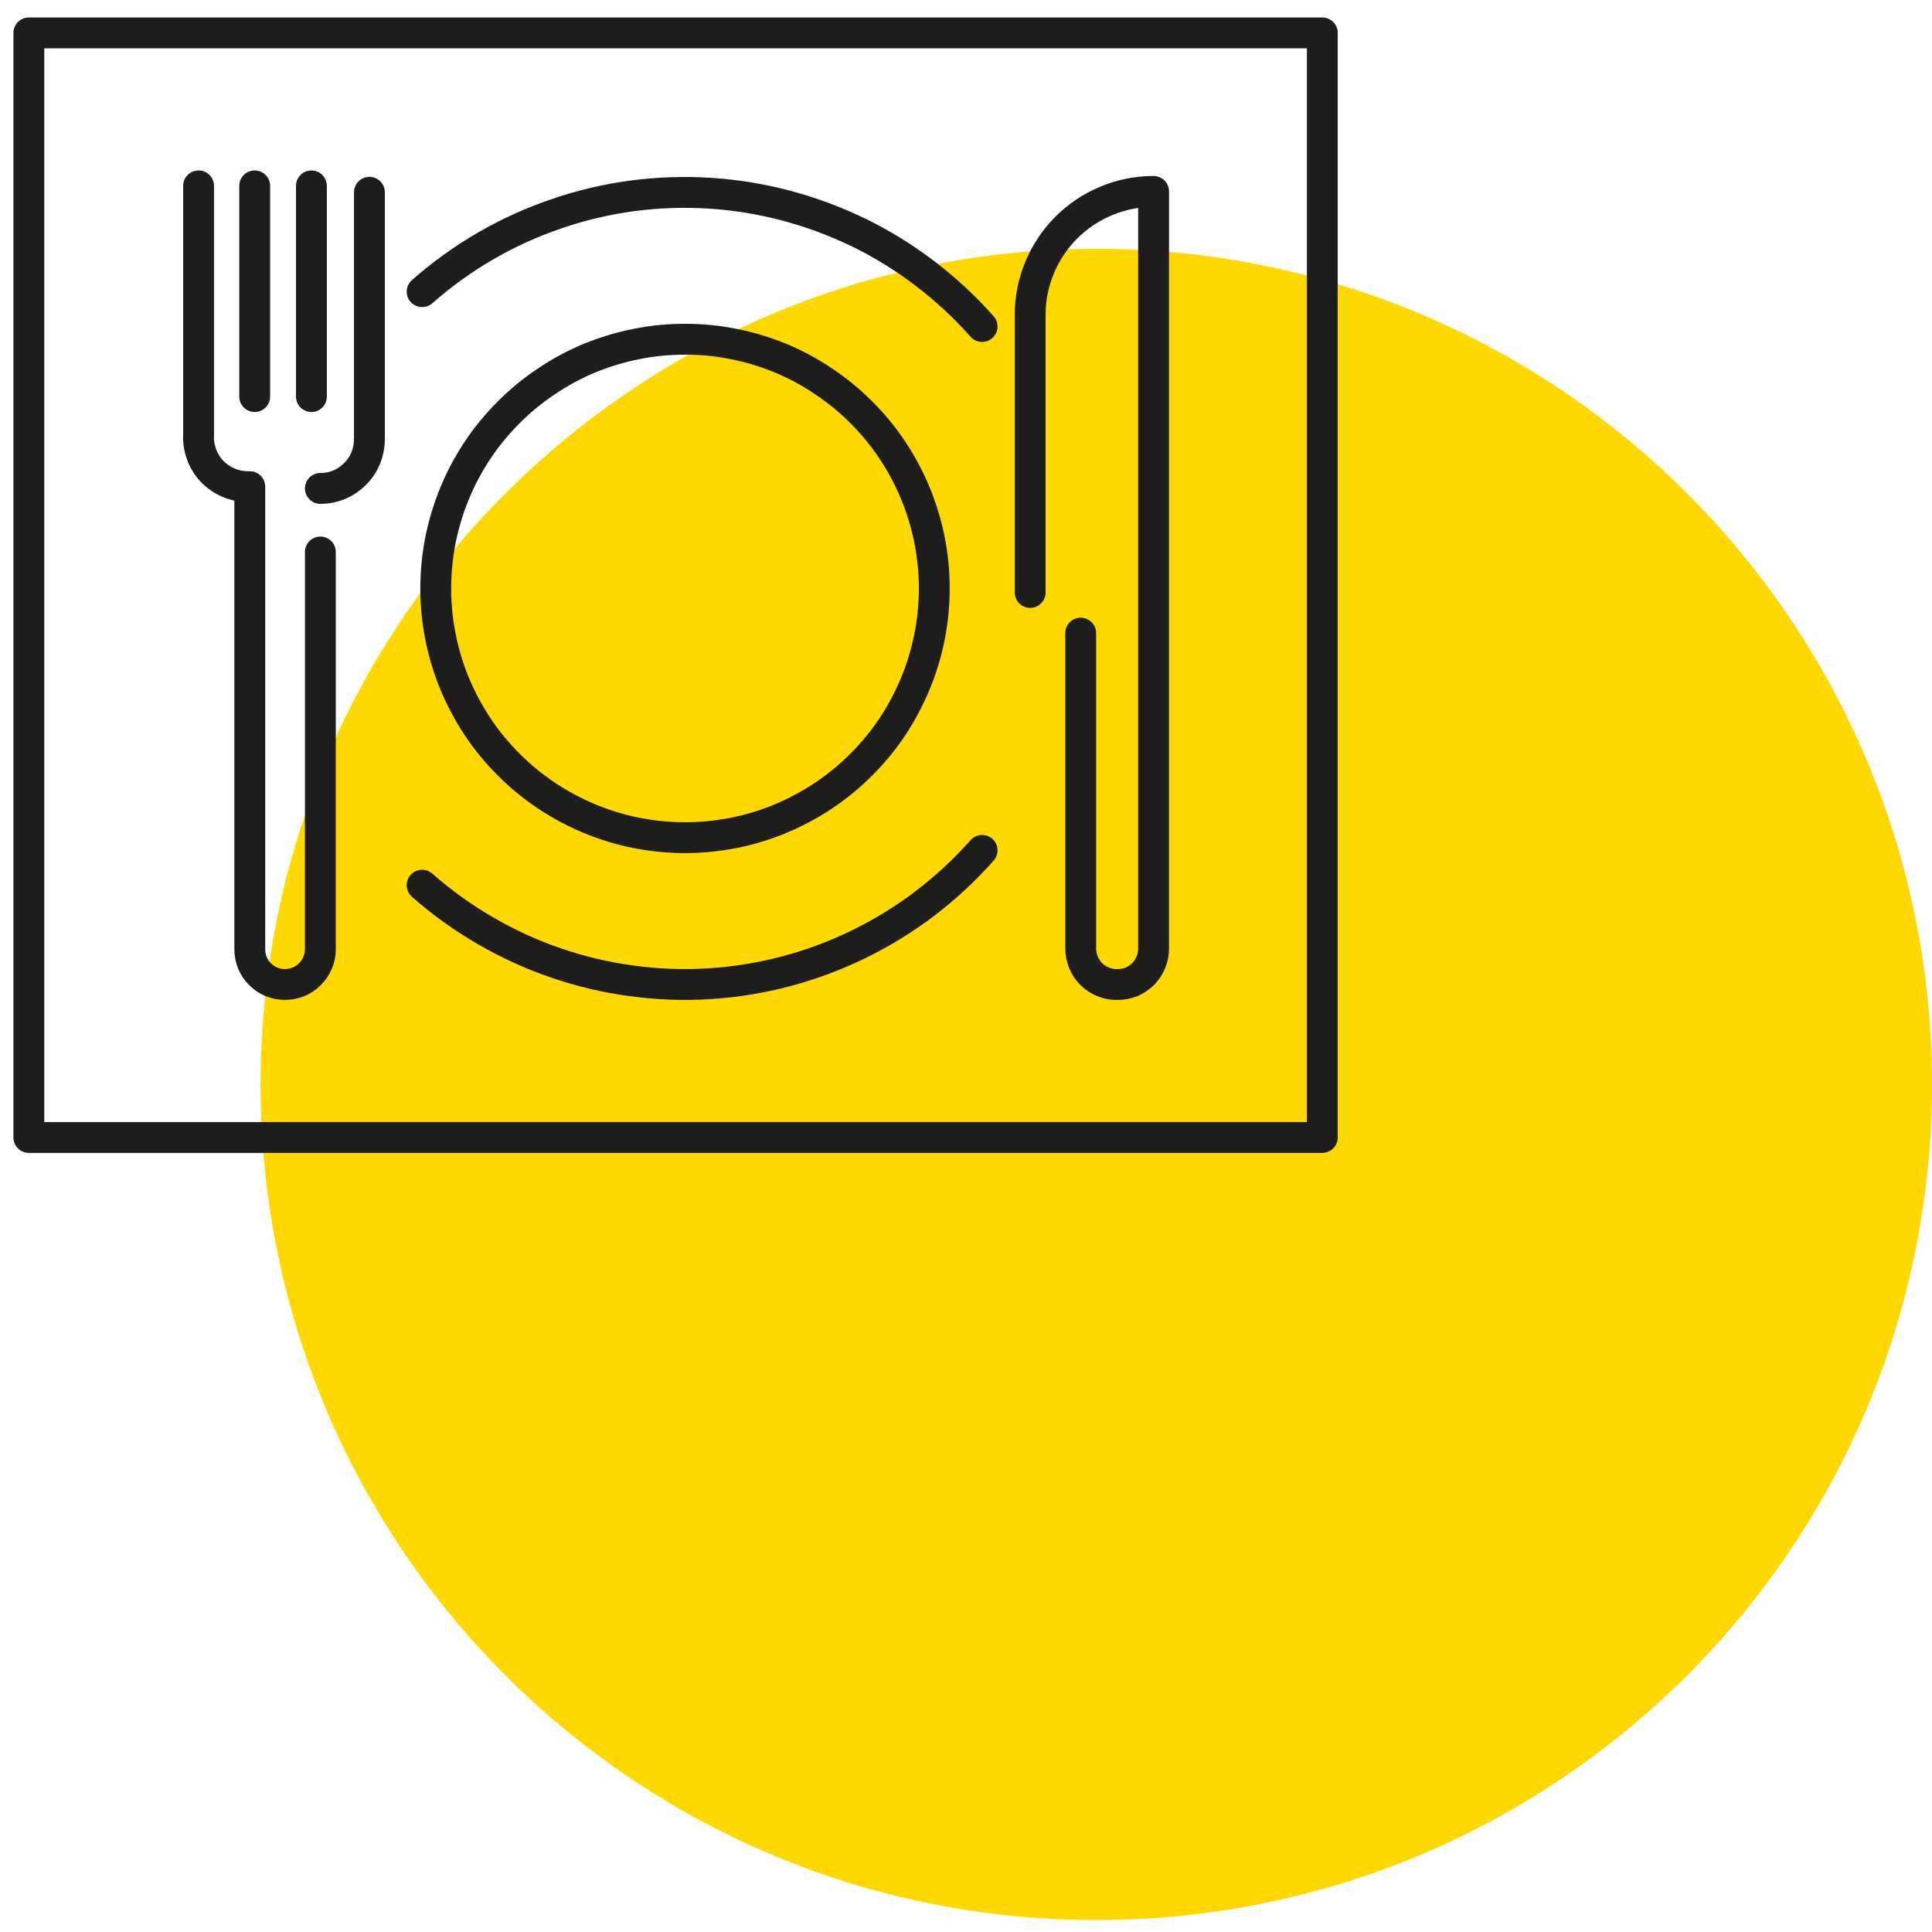
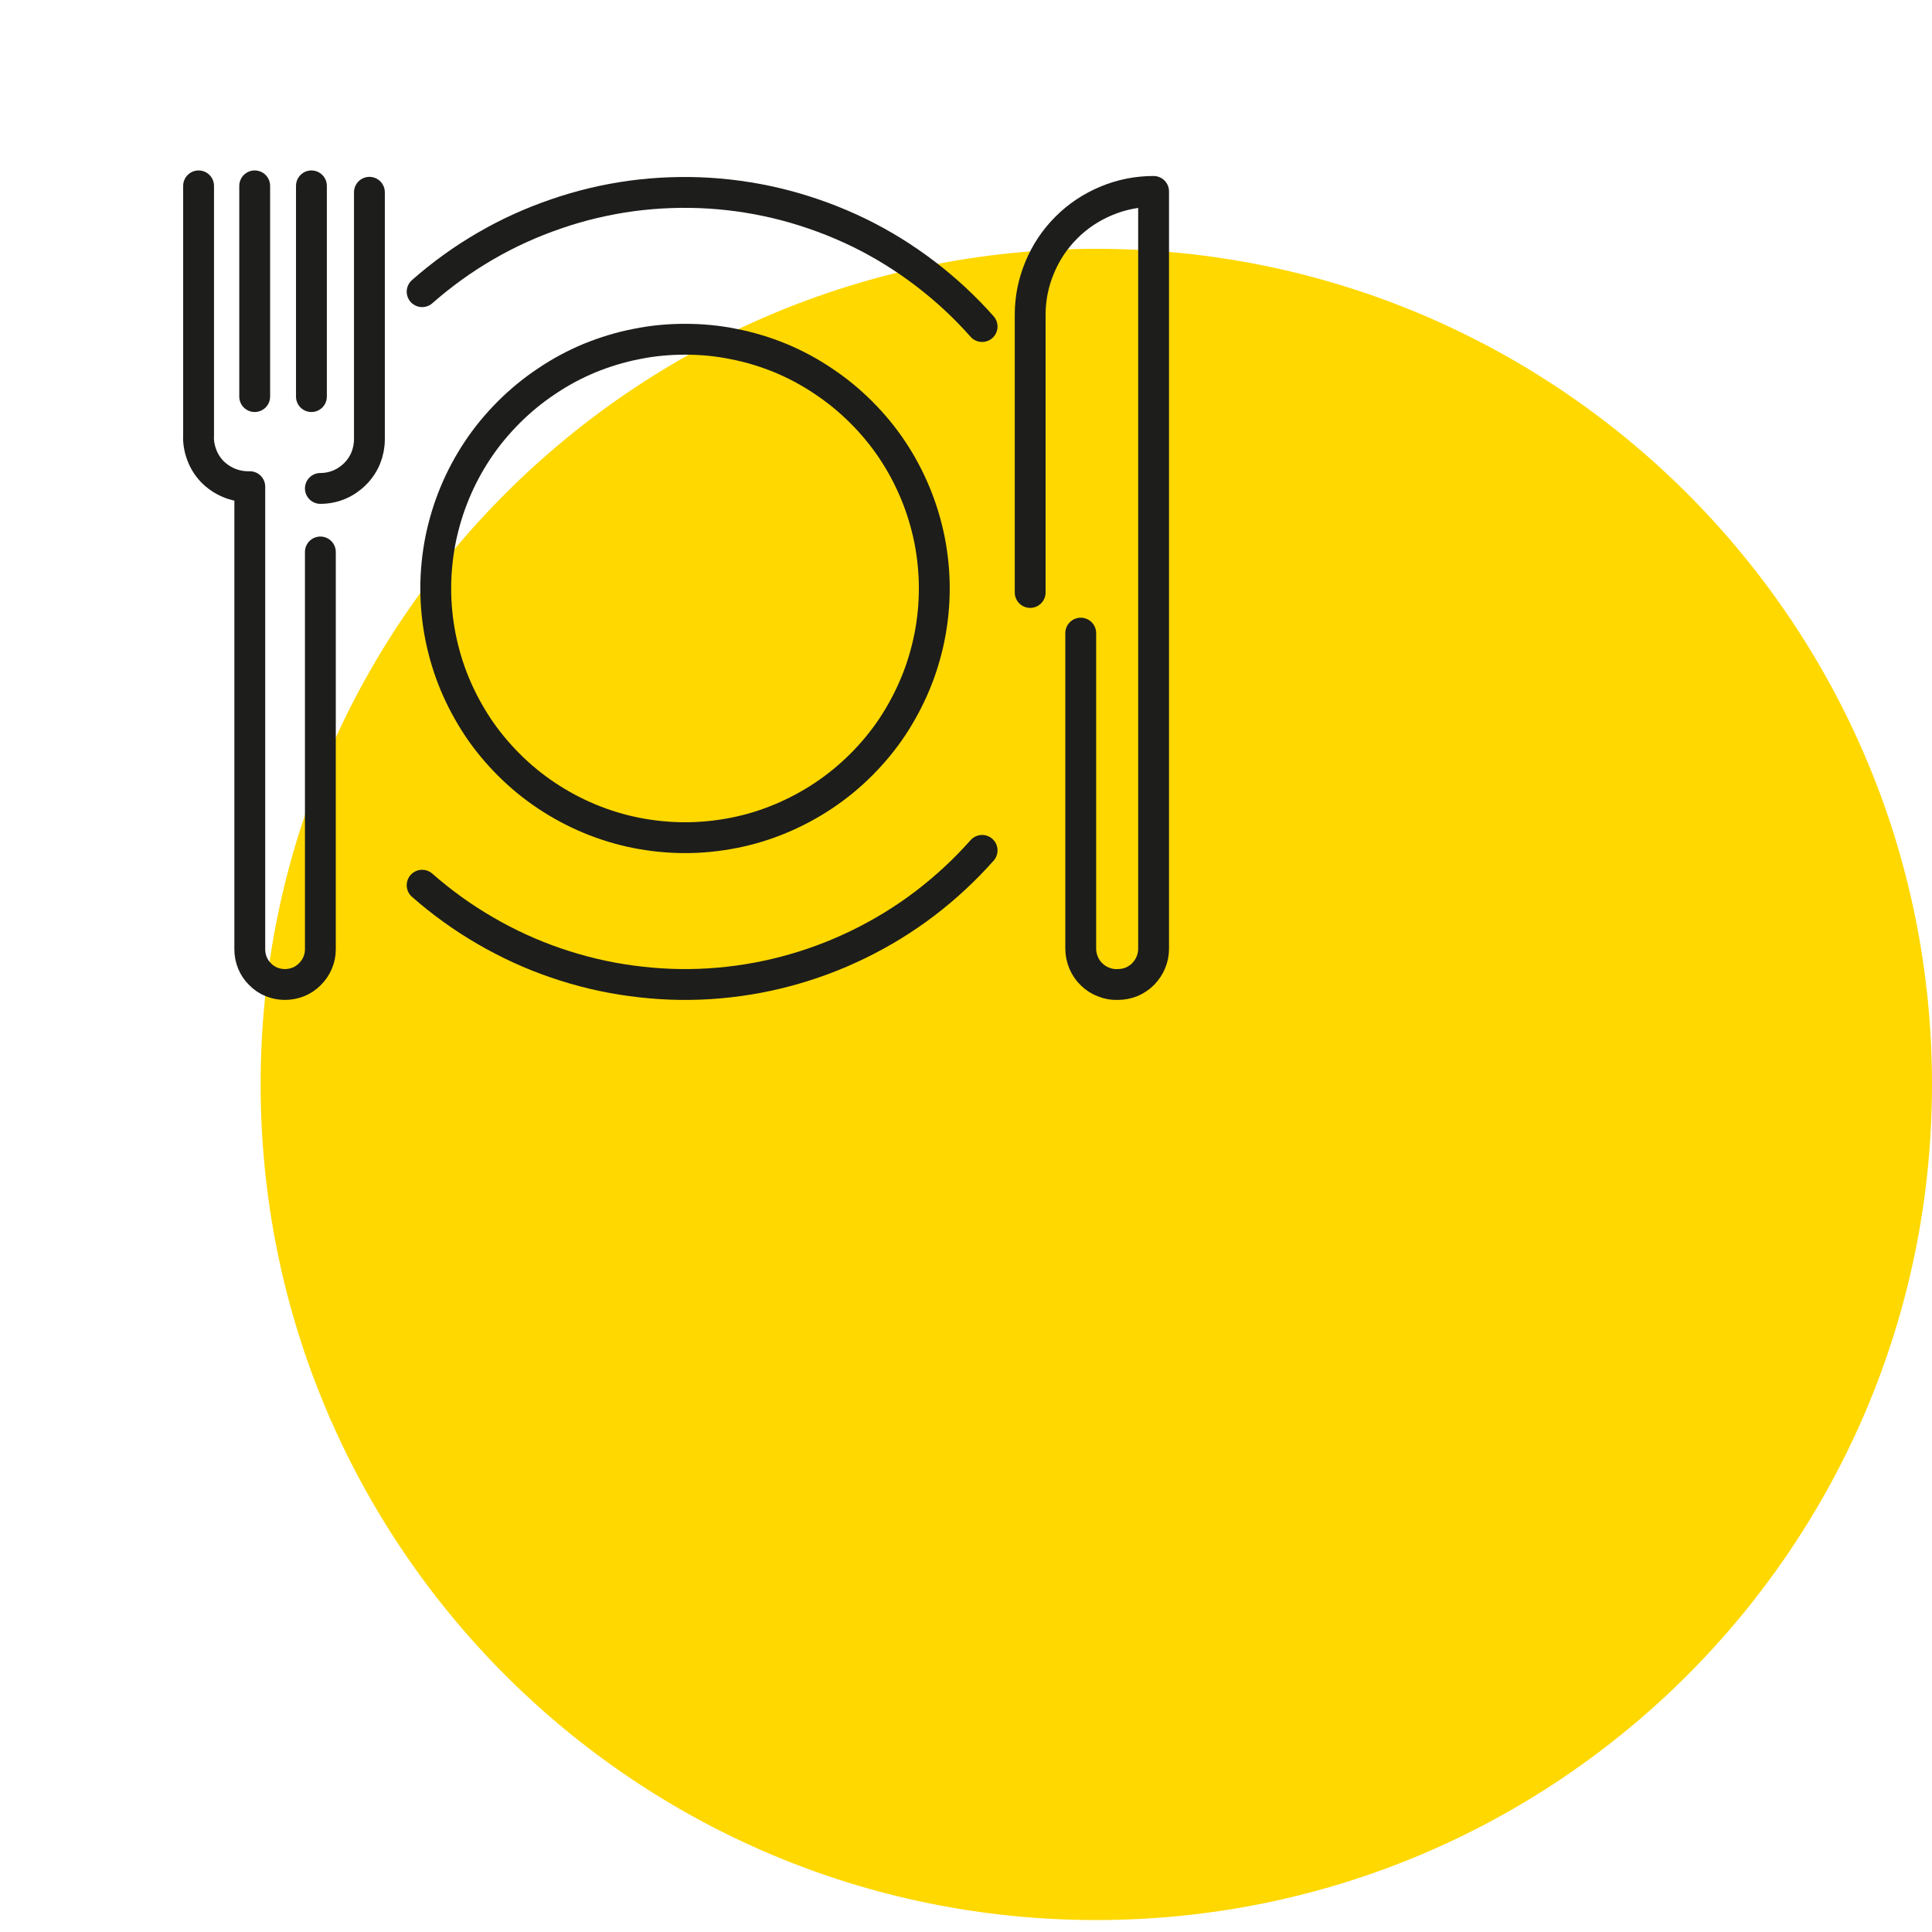
<svg xmlns="http://www.w3.org/2000/svg" width="80" zoomAndPan="magnify" viewBox="0 0 60 60" height="80" preserveAspectRatio="xMidYMid meet" version="1.0">
  <defs>
    <clipPath id="bb1ae0bcba">
      <path d="M 8.094 7.727 L 60 7.727 L 60 59.629 L 8.094 59.629 Z M 8.094 7.727 " clip-rule="nonzero" />
    </clipPath>
    <clipPath id="e0d5baad5d">
      <path d="M 34.047 7.727 C 19.715 7.727 8.094 19.344 8.094 33.676 C 8.094 48.012 19.715 59.629 34.047 59.629 C 48.379 59.629 60 48.012 60 33.676 C 60 19.344 48.379 7.727 34.047 7.727 Z M 34.047 7.727 " clip-rule="nonzero" />
    </clipPath>
  </defs>
-   <rect x="-6" width="72" fill="#ffffff" y="-6" height="72" fill-opacity="1" />
  <rect x="-6" width="72" fill="#ffffff" y="-6" height="72" fill-opacity="1" />
  <g clip-path="url(#bb1ae0bcba)">
    <g clip-path="url(#e0d5baad5d)">
      <path fill="#ffd800" d="M 8.094 7.727 L 60 7.727 L 60 59.629 L 8.094 59.629 Z M 8.094 7.727 " fill-opacity="1" fill-rule="nonzero" />
    </g>
  </g>
  <path stroke-linecap="round" transform="matrix(0.958, 0, 0, 0.958, -46.907, -49.715)" fill="none" stroke-linejoin="round" d="M 62.648 61.35 C 63.284 60.791 63.965 60.298 64.696 59.874 C 65.426 59.449 66.188 59.103 66.988 58.83 C 67.787 58.552 68.603 58.361 69.439 58.246 C 70.275 58.136 71.115 58.104 71.959 58.157 C 72.803 58.21 73.631 58.344 74.447 58.56 C 75.262 58.777 76.05 59.07 76.808 59.437 C 77.567 59.808 78.284 60.253 78.953 60.763 C 79.626 61.277 80.242 61.847 80.801 62.48 " stroke="#1d1d1b" stroke-width="1" stroke-opacity="1" stroke-miterlimit="4" />
  <path stroke-linecap="round" transform="matrix(0.958, 0, 0, 0.958, -46.907, -49.715)" fill="none" stroke-linejoin="round" d="M 62.648 80.591 C 63.284 81.15 63.965 81.64 64.696 82.064 C 65.426 82.488 66.188 82.839 66.988 83.112 C 67.787 83.385 68.603 83.581 69.439 83.691 C 70.275 83.805 71.115 83.838 71.959 83.785 C 72.803 83.732 73.631 83.597 74.447 83.381 C 75.262 83.165 76.05 82.871 76.808 82.5 C 77.567 82.129 78.284 81.689 78.953 81.179 C 79.626 80.665 80.242 80.094 80.801 79.462 " stroke="#1d1d1b" stroke-width="1" stroke-opacity="1" stroke-miterlimit="4" />
  <path stroke-linecap="round" transform="matrix(0.958, 0, 0, 0.958, -46.907, -49.715)" fill="none" stroke-linejoin="round" d="M 59.349 69.788 L 59.349 82.671 C 59.349 82.822 59.32 82.969 59.259 83.108 C 59.202 83.246 59.116 83.369 59.01 83.475 C 58.9 83.585 58.778 83.667 58.639 83.724 C 58.496 83.781 58.35 83.809 58.199 83.809 C 58.048 83.809 57.905 83.781 57.762 83.724 C 57.624 83.667 57.501 83.585 57.395 83.475 C 57.285 83.369 57.204 83.246 57.147 83.108 C 57.089 82.965 57.061 82.822 57.061 82.671 L 57.061 67.671 L 57 67.671 C 56.784 67.671 56.571 67.626 56.372 67.541 C 56.172 67.455 55.992 67.333 55.841 67.178 C 55.691 67.019 55.576 66.839 55.503 66.635 C 55.425 66.427 55.389 66.219 55.401 65.999 L 55.401 57.92 " stroke="#1d1d1b" stroke-width="1" stroke-opacity="1" stroke-miterlimit="4" />
  <path stroke-linecap="round" transform="matrix(0.958, 0, 0, 0.958, -46.907, -49.715)" fill="none" stroke-linejoin="round" d="M 60.939 58.128 L 60.939 66.13 C 60.939 66.342 60.899 66.546 60.821 66.741 C 60.74 66.937 60.625 67.109 60.474 67.259 C 60.328 67.406 60.152 67.525 59.961 67.606 C 59.765 67.688 59.561 67.728 59.349 67.728 " stroke="#1d1d1b" stroke-width="1" stroke-opacity="1" stroke-miterlimit="4" />
  <path stroke-linecap="round" transform="matrix(0.958, 0, 0, 0.958, -46.907, -49.715)" fill="none" stroke-linejoin="round" d="M 82.359 71.101 L 82.359 62.1 C 82.359 61.57 82.461 61.06 82.665 60.571 C 82.869 60.078 83.158 59.645 83.533 59.27 C 83.908 58.895 84.341 58.609 84.83 58.405 C 85.32 58.201 85.829 58.1 86.36 58.1 L 86.36 82.651 C 86.36 82.802 86.331 82.953 86.27 83.096 C 86.213 83.234 86.127 83.361 86.021 83.471 C 85.911 83.581 85.785 83.662 85.646 83.724 C 85.503 83.781 85.352 83.809 85.201 83.809 C 85.042 83.817 84.891 83.789 84.745 83.732 C 84.598 83.679 84.467 83.593 84.353 83.483 C 84.239 83.377 84.153 83.246 84.092 83.104 C 84.031 82.957 83.998 82.806 83.998 82.651 L 83.998 72.419 " stroke="#1d1d1b" stroke-width="1" stroke-opacity="1" stroke-miterlimit="4" />
  <path stroke-linecap="round" transform="matrix(0.958, 0, 0, 0.958, -46.907, -49.715)" fill="none" stroke-linejoin="round" d="M 57.22 57.92 L 57.22 64.751 " stroke="#1d1d1b" stroke-width="1" stroke-opacity="1" stroke-miterlimit="4" />
  <path stroke-linecap="round" transform="matrix(0.958, 0, 0, 0.958, -46.907, -49.715)" fill="none" stroke-linejoin="round" d="M 59.059 57.92 L 59.059 64.751 " stroke="#1d1d1b" stroke-width="1" stroke-opacity="1" stroke-miterlimit="4" />
  <path stroke-linecap="round" transform="matrix(0.958, 0, 0, 0.958, -46.907, -49.715)" fill="none" stroke-linejoin="round" d="M 79.251 70.971 C 79.251 71.501 79.198 72.027 79.096 72.545 C 78.99 73.067 78.839 73.573 78.635 74.062 C 78.431 74.551 78.183 75.016 77.889 75.461 C 77.595 75.901 77.257 76.309 76.882 76.684 C 76.506 77.06 76.099 77.394 75.658 77.688 C 75.218 77.981 74.753 78.23 74.263 78.434 C 73.774 78.638 73.268 78.793 72.746 78.895 C 72.224 78.997 71.702 79.05 71.172 79.05 C 70.638 79.05 70.116 78.997 69.594 78.895 C 69.072 78.793 68.57 78.638 68.076 78.434 C 67.587 78.23 67.122 77.981 66.682 77.688 C 66.241 77.394 65.833 77.06 65.458 76.684 C 65.083 76.309 64.744 75.901 64.451 75.461 C 64.157 75.016 63.908 74.551 63.704 74.062 C 63.501 73.573 63.35 73.067 63.244 72.545 C 63.142 72.027 63.089 71.501 63.089 70.971 C 63.089 70.441 63.142 69.914 63.244 69.392 C 63.35 68.874 63.501 68.369 63.704 67.879 C 63.908 67.386 64.157 66.921 64.451 66.48 C 64.744 66.04 65.083 65.632 65.458 65.257 C 65.833 64.882 66.241 64.547 66.682 64.254 C 67.122 63.956 67.587 63.707 68.076 63.503 C 68.57 63.303 69.072 63.148 69.594 63.047 C 70.116 62.94 70.638 62.892 71.172 62.892 C 71.702 62.892 72.224 62.94 72.746 63.047 C 73.268 63.148 73.774 63.303 74.263 63.503 C 74.753 63.707 75.218 63.956 75.658 64.254 C 76.099 64.547 76.506 64.882 76.882 65.257 C 77.257 65.632 77.595 66.04 77.889 66.48 C 78.183 66.921 78.431 67.386 78.635 67.879 C 78.839 68.369 78.99 68.874 79.096 69.392 C 79.198 69.914 79.251 70.441 79.251 70.971 Z M 79.251 70.971 " stroke="#1d1d1b" stroke-width="1" stroke-opacity="1" stroke-miterlimit="4" />
-   <path stroke-linecap="round" transform="matrix(0.958, 0, 0, 0.958, -46.907, -49.715)" fill="none" stroke-linejoin="round" d="M 49.899 52.961 L 91.829 52.961 L 91.829 88.769 L 49.899 88.769 Z M 49.899 52.961 " stroke="#1d1d1b" stroke-width="1" stroke-opacity="1" stroke-miterlimit="4" />
</svg>